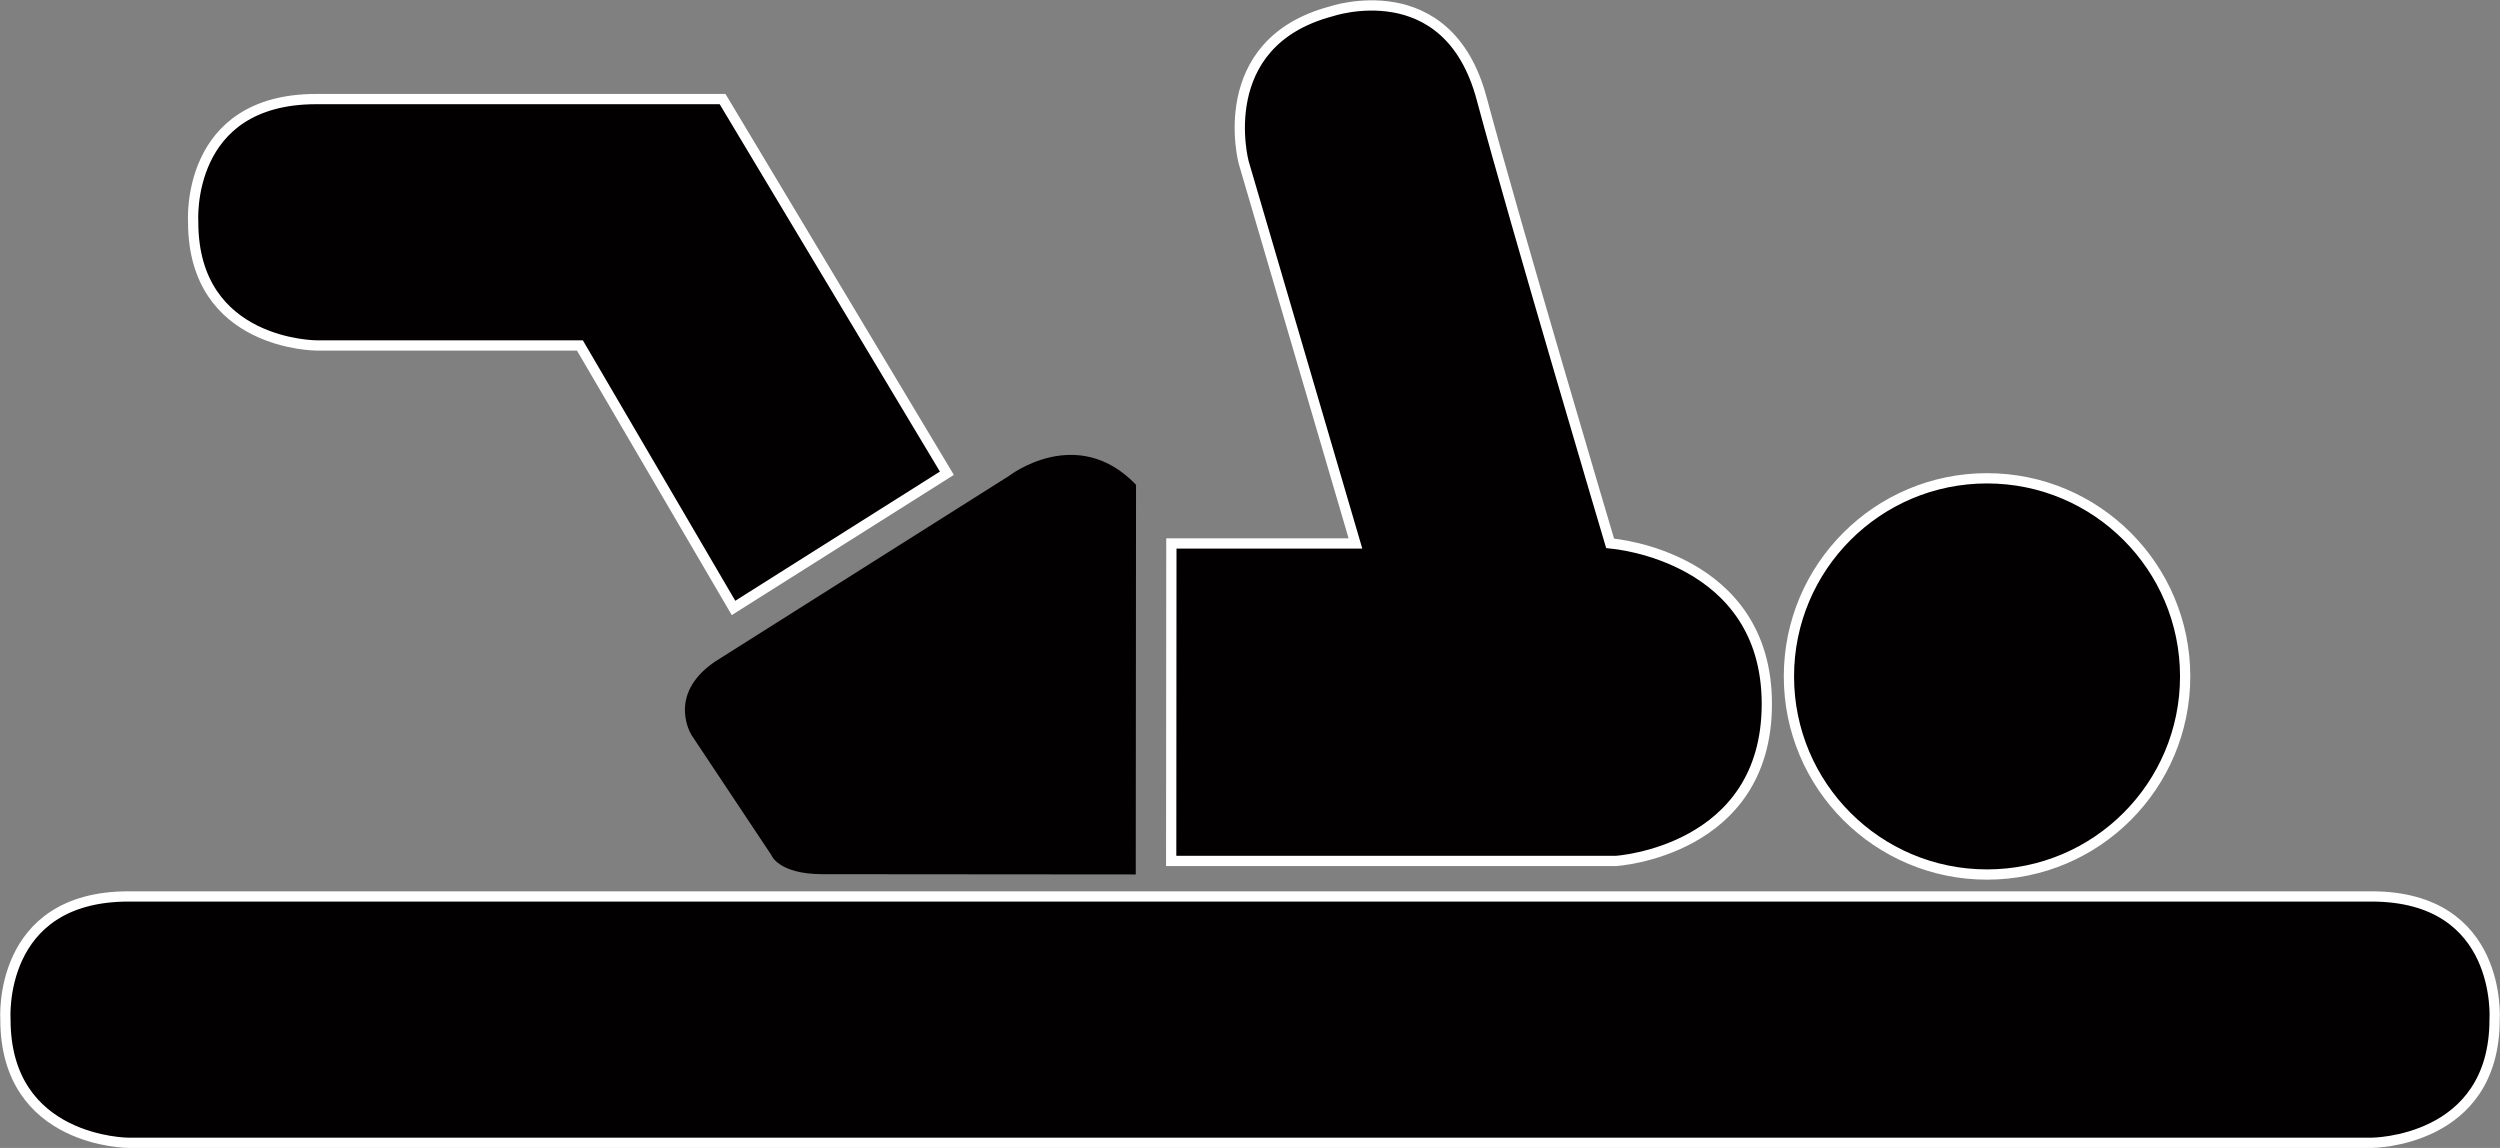
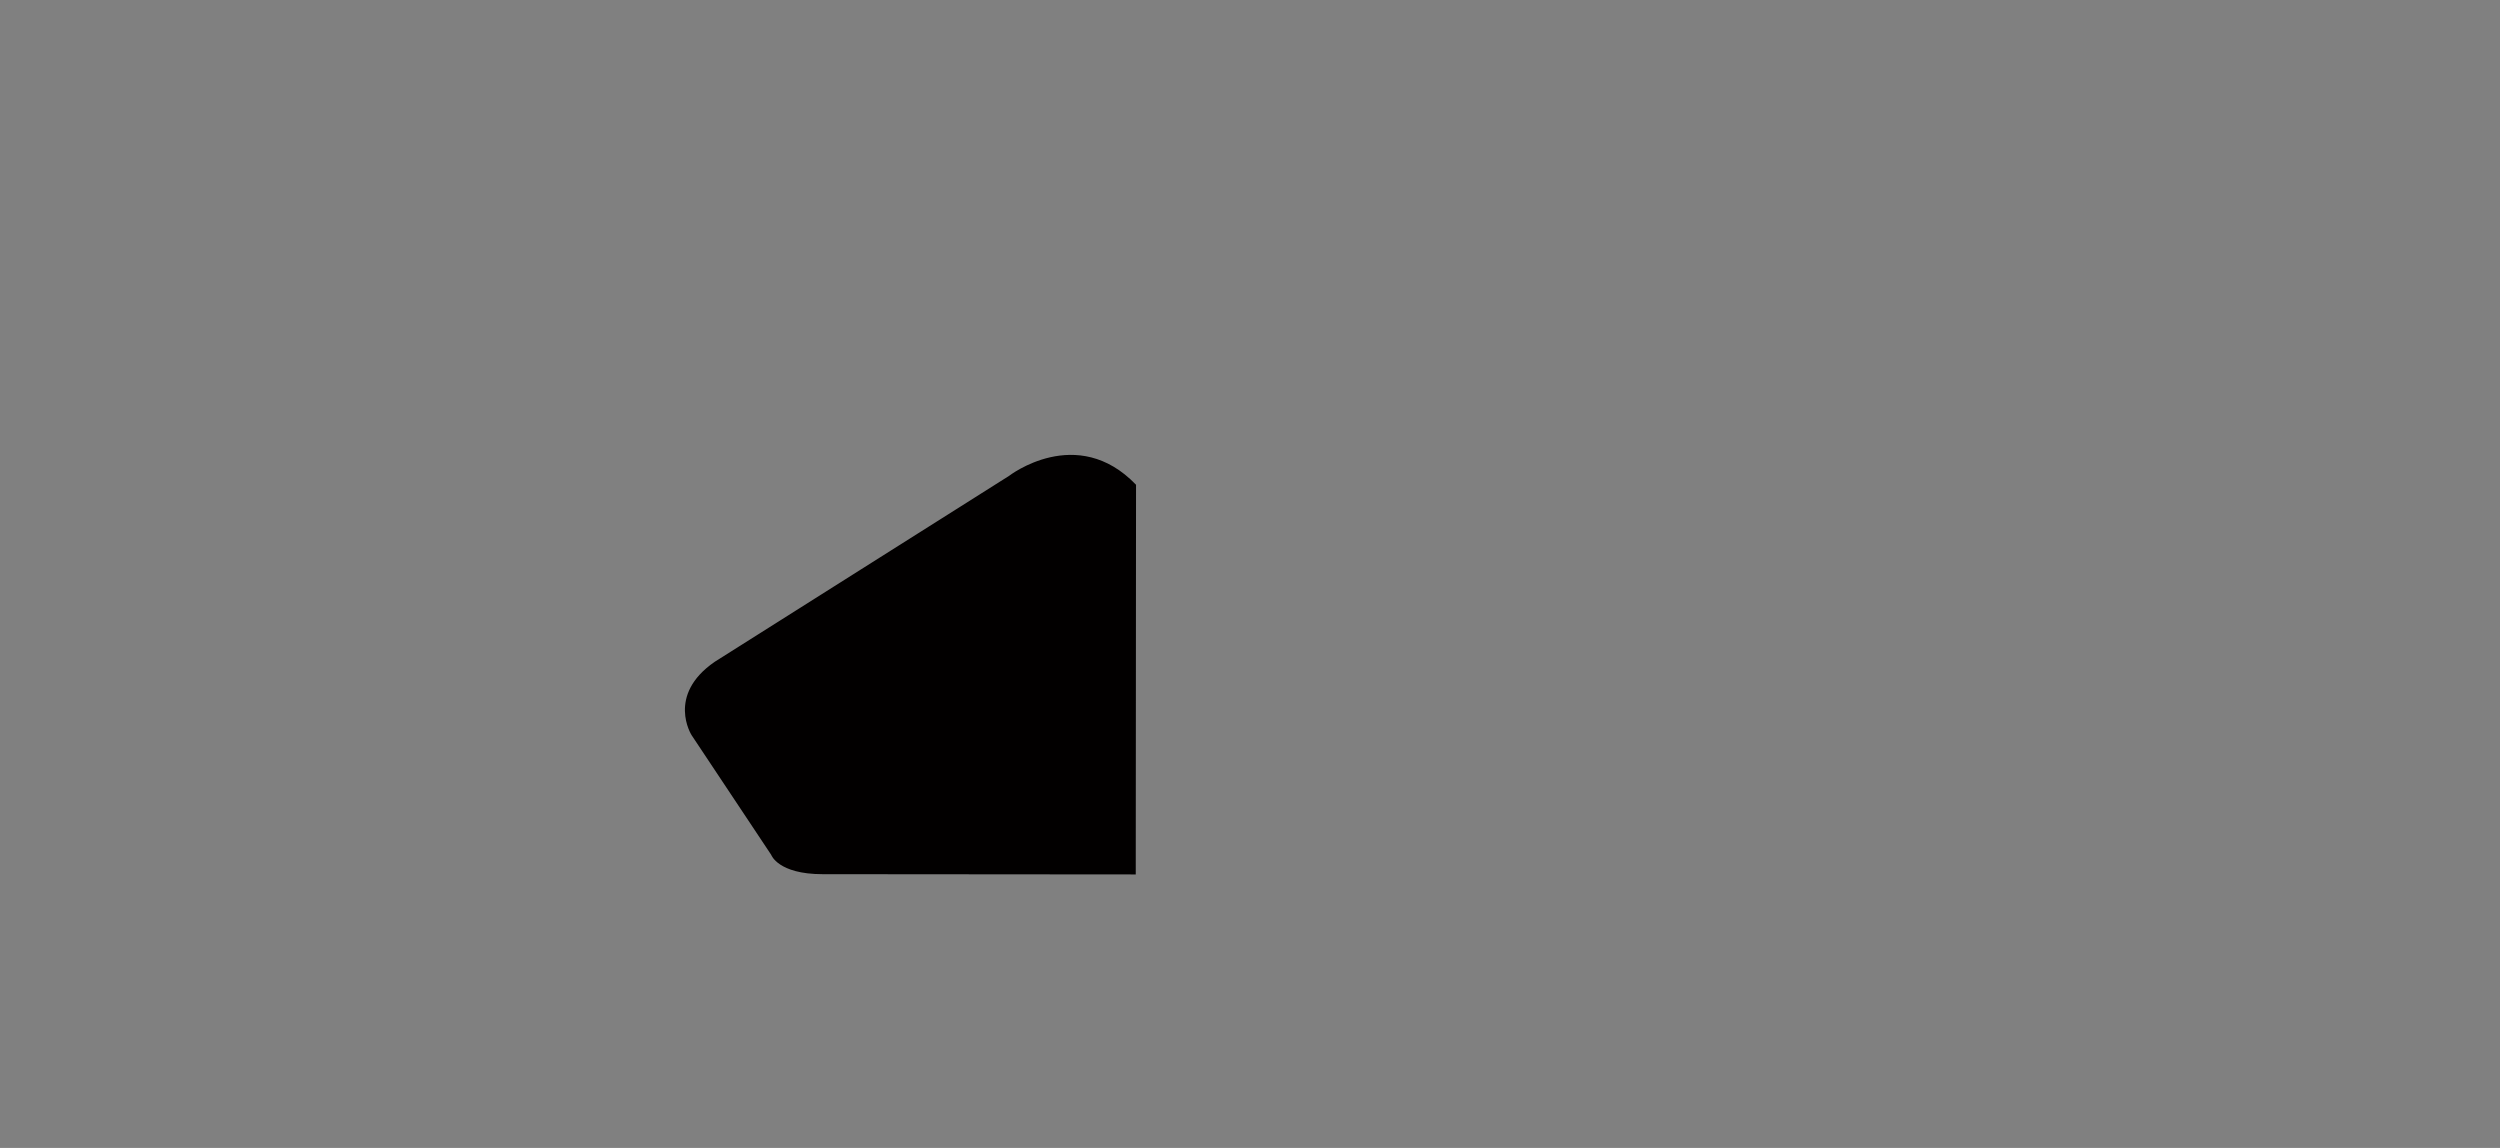
<svg xmlns="http://www.w3.org/2000/svg" width="243.677" height="111.892">
  <rect width="100%" height="100%" fill="#808080" stroke="none" />
  <g transform="translate(15576.557 -13527.178)" fill="#020000">
-     <circle cx="19.31" cy="19.31" r="19.31" transform="translate(-15402.189 13573.799)" stroke="#fff" stroke-miterlimit="10" />
-     <path d="m-15505.059 13586.434-14.974-25.585h-25.68s-12.014 0-12.014-12.014c0 0-.838-12 12-12h39.6l21.863 36.47ZM-15345.422 13638.569s12.015 0 12.015-12.014c0 0 .838-12-12-12h-218.62c-12.84 0-12 12-12 12 0 12.014 12.014 12.014 12.014 12.014ZM-15419.379 13580.172s15.036 1.234 15.036 15.623-14.713 15.3-14.713 15.3h-43.344l.018-30.947h17.941l-10.894-37.138s-3.109-11.6 8.495-14.714c0 0 11.378-3.916 14.7 8.487s12.524 43.36 12.524 43.36Z" stroke="#fff" stroke-miterlimit="10" />
    <path d="m-15496.374 13612.385 30.519.025.028-37.982c-5.761-6-12.375-.867-12.375-.867l-28.691 18.123c-4.736 3.258-2.256 7.148-2.256 7.148l7.763 11.67s.66 1.883 5.012 1.883Z" />
  </g>
</svg>